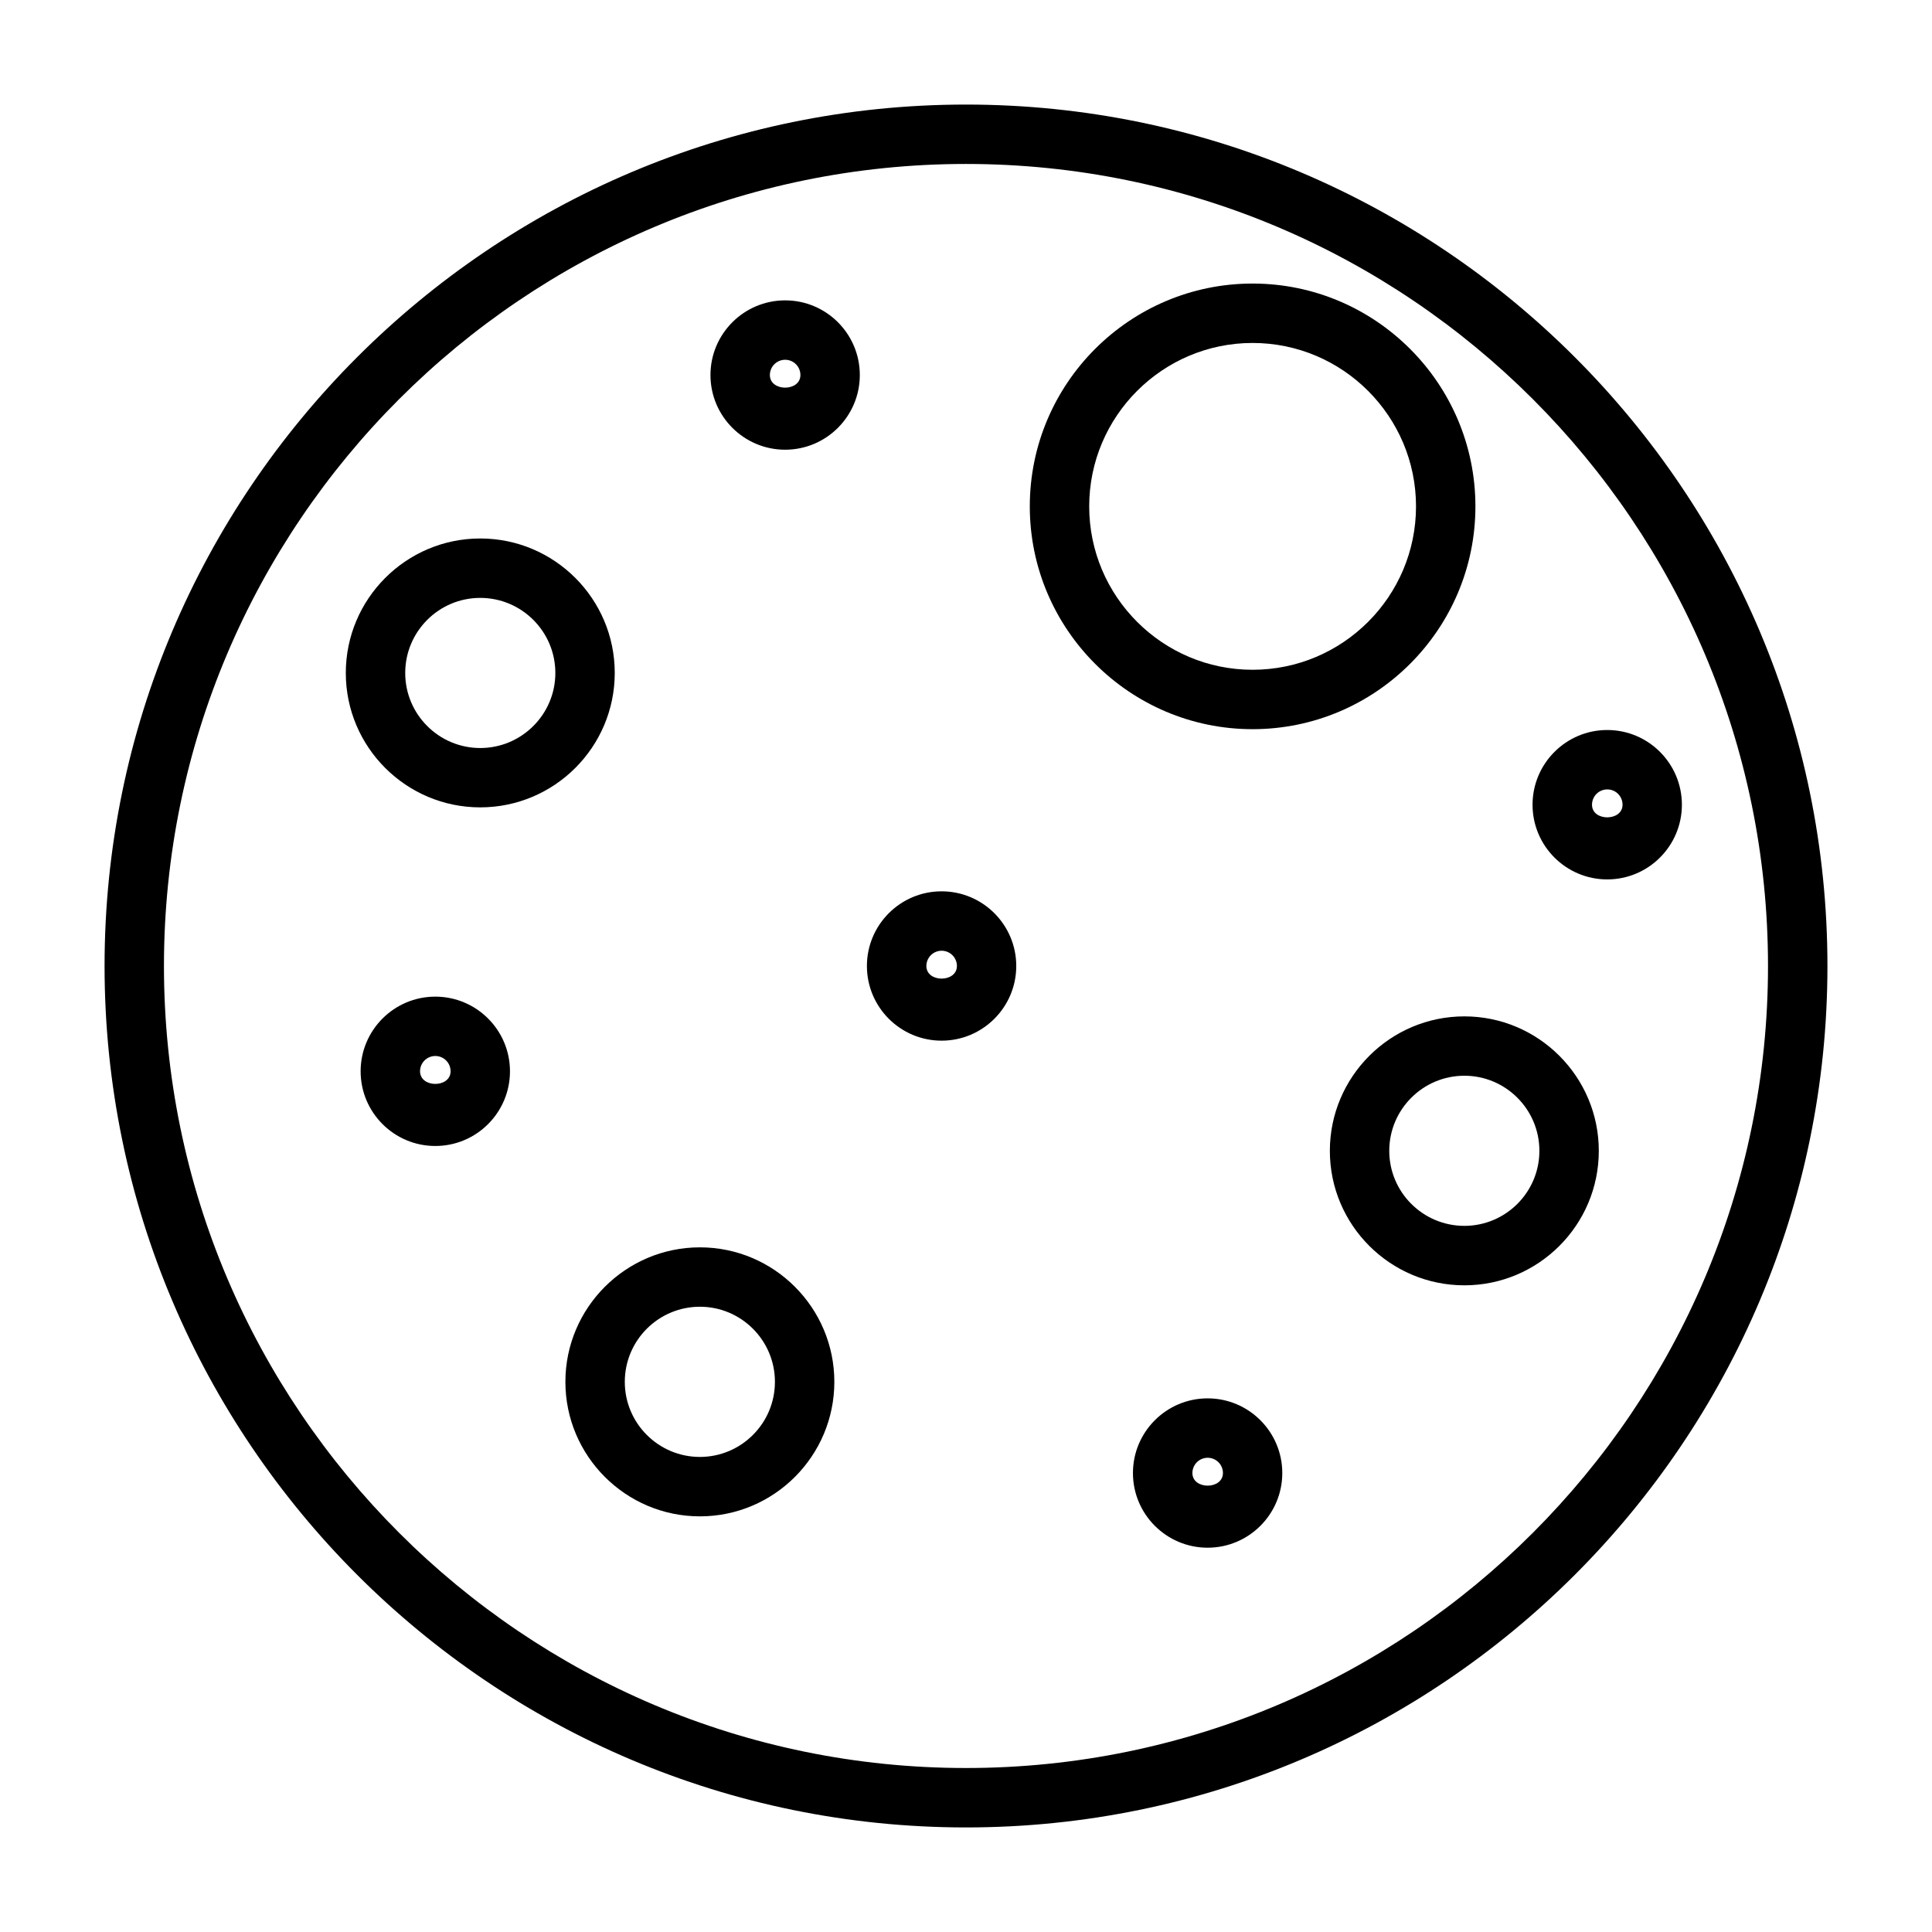
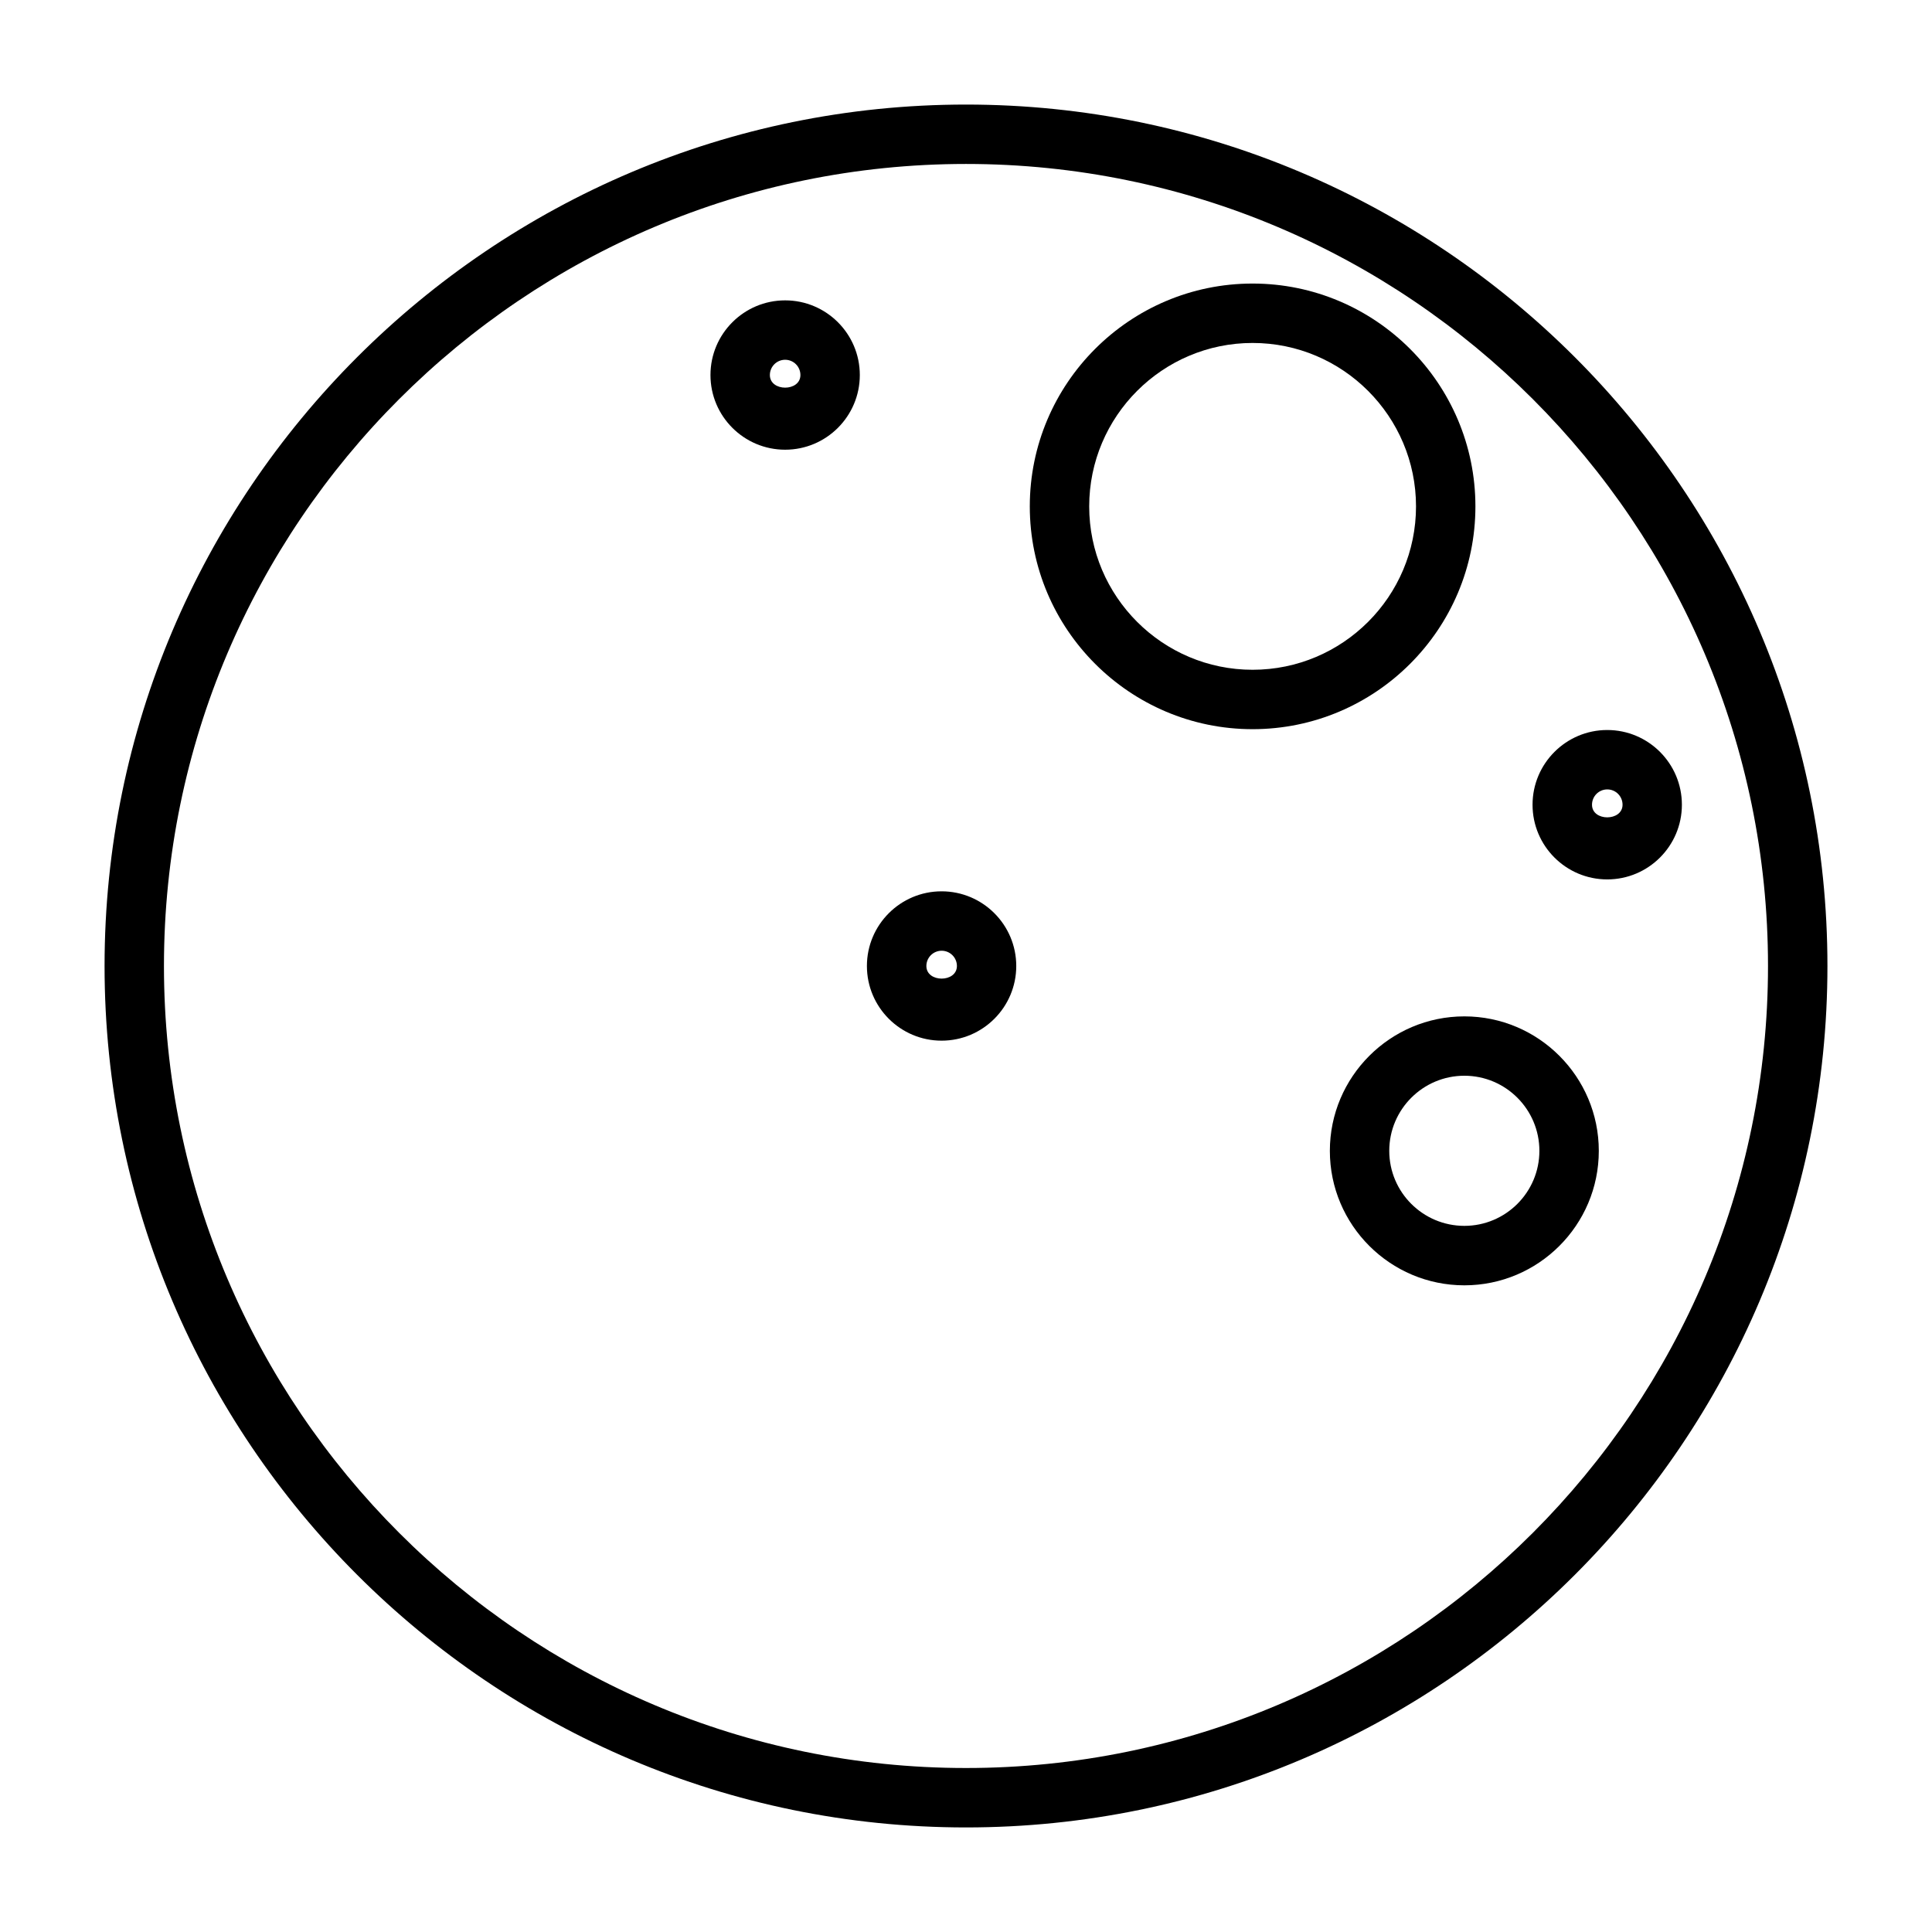
<svg xmlns="http://www.w3.org/2000/svg" fill="#000000" width="800px" height="800px" version="1.1" viewBox="144 144 512 512">
  <g>
    <path d="m352.07 223.6c-10.91 0-19.789 8.863-19.789 19.789s8.879 19.789 19.789 19.789c10.91 0 19.789-8.863 19.789-19.789s-8.879-19.789-19.789-19.789zm-4.047 19.789c0-2.234 1.812-4.047 4.047-4.047s4.047 1.812 4.047 4.047c0 4.457-8.094 4.457-8.094 0z" />
    <path d="m393.53 380.21c-10.91 0-19.789 8.863-19.789 19.789 0 10.926 8.879 19.789 19.789 19.789s19.789-8.863 19.789-19.789c0-10.926-8.879-19.789-19.789-19.789zm-4.031 19.793c0-2.234 1.812-4.047 4.047-4.047s4.047 1.812 4.047 4.047c-0.016 4.453-8.094 4.453-8.094 0z" />
-     <path d="m464.03 514.58c-10.91 0-19.789 8.863-19.789 19.789 0 10.926 8.879 19.789 19.789 19.789s19.789-8.863 19.789-19.789c0-10.922-8.879-19.789-19.789-19.789zm-4.031 19.793c0-2.234 1.812-4.047 4.047-4.047s4.047 1.812 4.047 4.047c-0.02 4.453-8.094 4.453-8.094 0z" />
    <path d="m569.93 337.46c-10.91 0-19.789 8.879-19.789 19.805s8.879 19.789 19.789 19.789c10.91 0 19.789-8.863 19.789-19.789s-8.863-19.805-19.789-19.805zm-4.031 19.805c0-2.25 1.812-4.062 4.047-4.062s4.047 1.812 4.047 4.062c-0.004 4.441-8.094 4.473-8.094 0z" />
    <path d="m535 278.2c0-32.559-26.496-59.055-59.055-59.055-32.559 0-59.039 26.496-59.039 59.055 0 32.543 26.496 59.039 59.039 59.039 32.574 0 59.055-26.496 59.055-59.039zm-102.35 0c0-23.883 19.43-43.312 43.297-43.312 23.883 0 43.312 19.43 43.312 43.312s-19.43 43.297-43.312 43.297c-23.871 0-43.297-19.43-43.297-43.297z" />
-     <path d="m259.36 408.12c-10.91 0-19.789 8.863-19.789 19.789 0 10.926 8.879 19.789 19.789 19.789 10.91 0 19.789-8.863 19.789-19.789 0.004-10.922-8.879-19.789-19.789-19.789zm-4.043 19.777c0-2.234 1.812-4.047 4.047-4.047s4.047 1.812 4.047 4.047c-0.004 4.469-8.094 4.469-8.094 0z" />
-     <path d="m329.48 474.56c-19.648 0-35.645 15.996-35.645 35.645 0 19.648 15.996 35.645 35.645 35.645 19.648 0 35.629-15.996 35.629-35.645 0-19.648-15.98-35.645-35.629-35.645zm0 55.543c-10.973 0-19.902-8.91-19.902-19.902 0-10.988 8.926-19.902 19.902-19.902 10.957 0 19.883 8.91 19.883 19.902 0.004 10.992-8.926 19.902-19.883 19.902z" />
-     <path d="m271.27 357.96c19.648 0 35.645-15.98 35.645-35.629 0-19.648-15.996-35.629-35.645-35.629-19.648 0-35.629 15.996-35.629 35.645 0 19.648 15.98 35.613 35.629 35.613zm0-55.512c10.973 0 19.902 8.91 19.902 19.902 0 10.957-8.926 19.883-19.902 19.883-10.957 0-19.883-8.91-19.883-19.883 0-10.992 8.91-19.902 19.883-19.902z" />
    <path d="m532.07 413.35c-19.648 0-35.645 15.996-35.645 35.645 0 19.648 15.996 35.629 35.645 35.629 19.648 0 35.629-15.98 35.629-35.629 0-19.648-15.98-35.645-35.629-35.645zm0 55.516c-10.973 0-19.902-8.91-19.902-19.883 0-10.973 8.926-19.902 19.902-19.902 10.957 0 19.883 8.91 19.883 19.902 0.004 10.973-8.926 19.883-19.883 19.883z" />
    <path d="m400 171.71c-125.88 0-228.29 102.41-228.29 228.29 0 125.87 102.41 228.29 228.29 228.29 125.87 0 228.29-102.42 228.29-228.29 0-125.88-102.42-228.29-228.29-228.29zm0 440.83c-117.2 0-212.55-95.348-212.55-212.54 0-117.2 95.348-212.55 212.55-212.55 117.2 0 212.54 95.348 212.54 212.55 0 117.2-95.348 212.54-212.54 212.54z" />
  </g>
</svg>